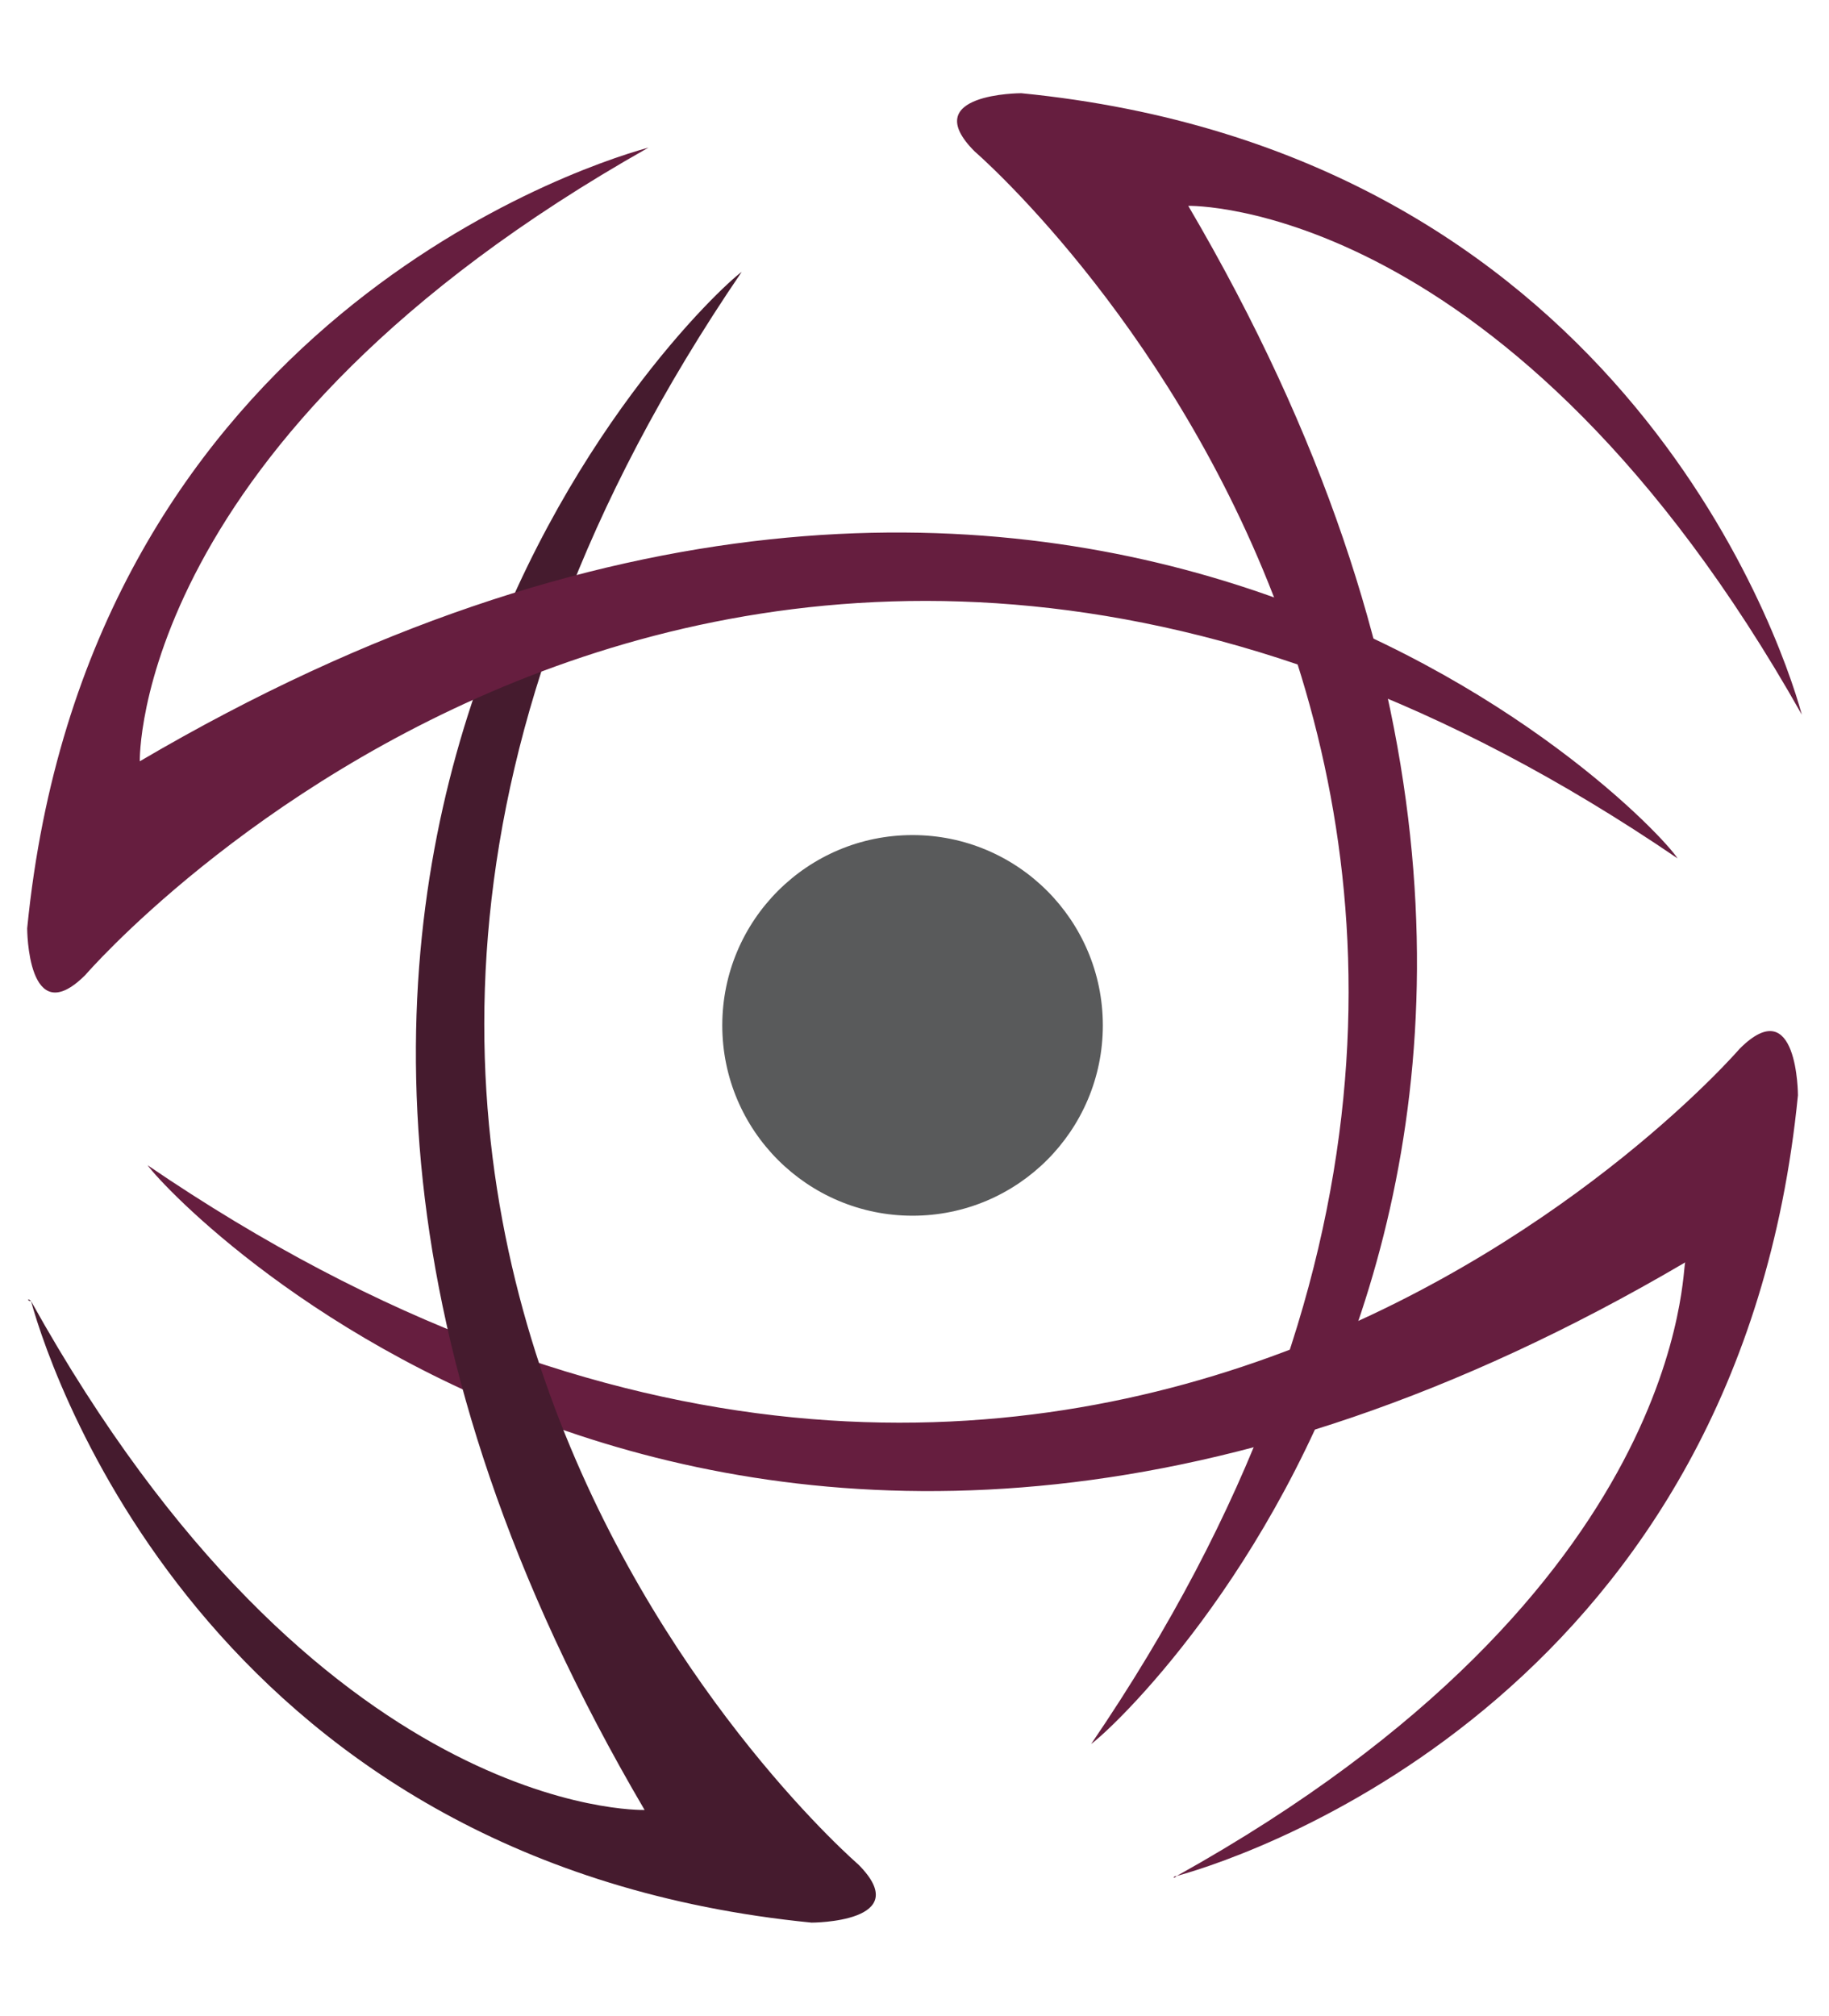
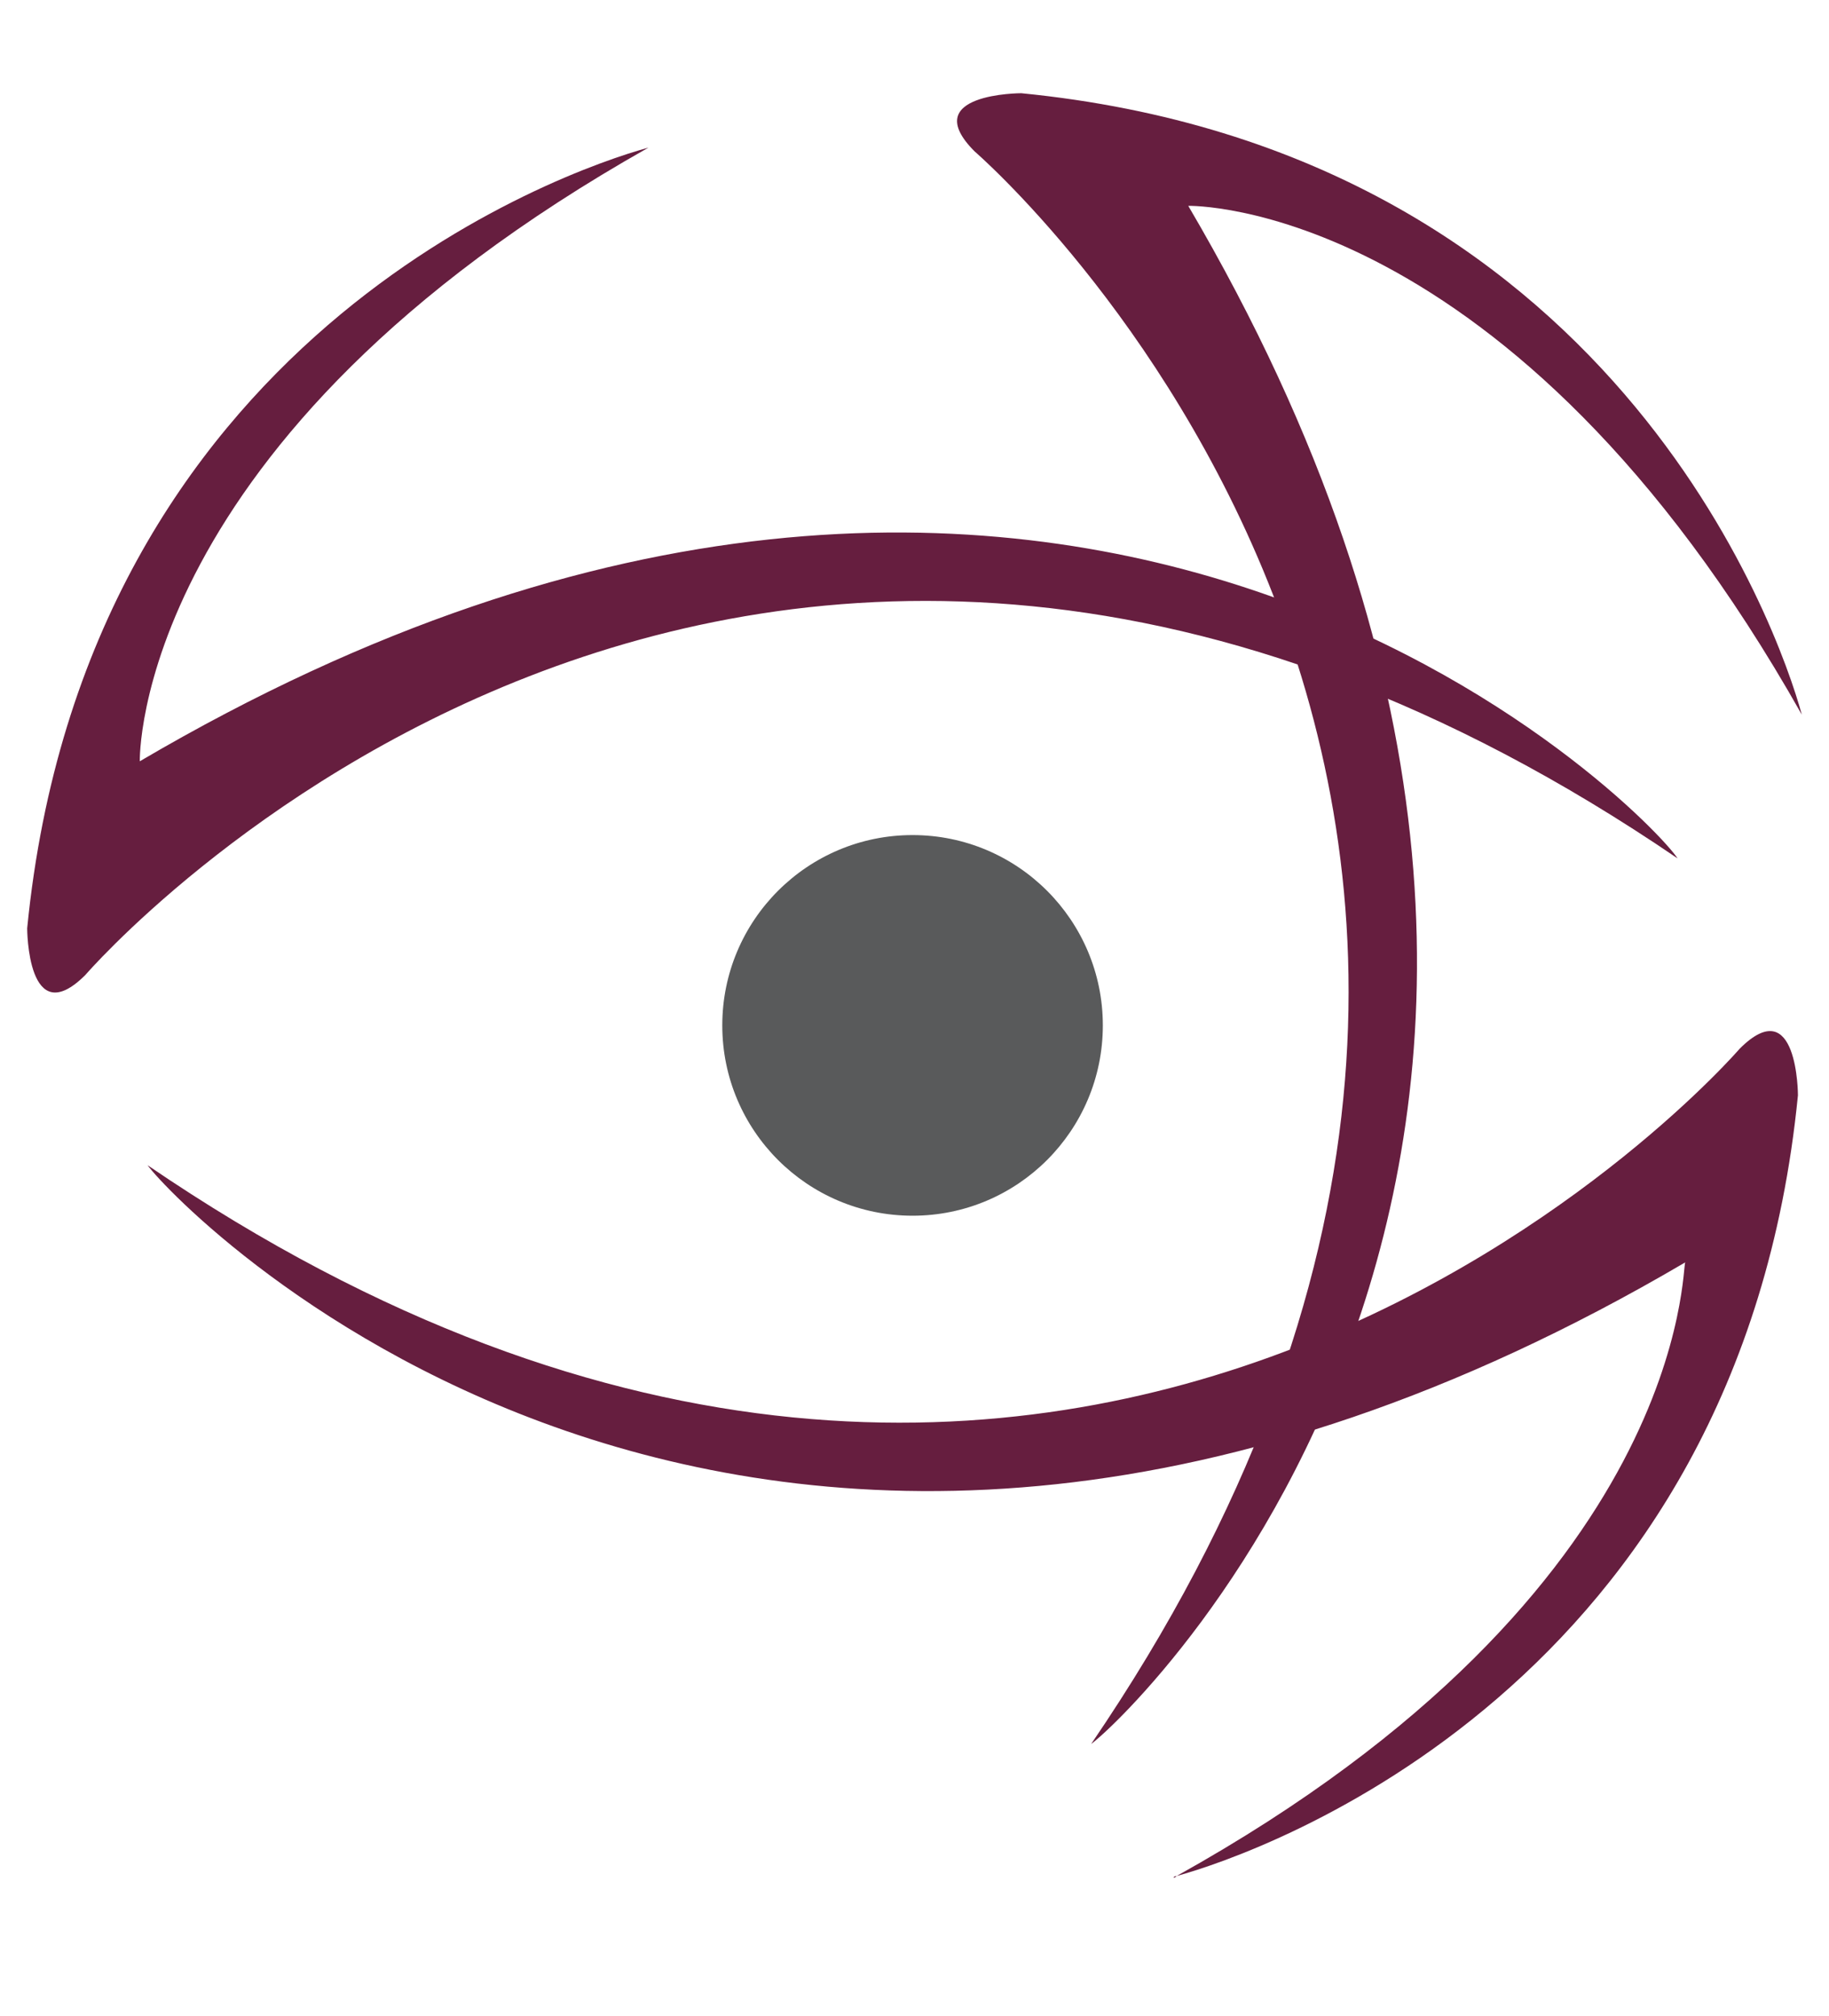
<svg xmlns="http://www.w3.org/2000/svg" version="1.1" id="Camada_1" x="0px" y="0px" viewBox="0 0 47.1 51.9" style="enable-background:new 0 0 47.1 51.9;" xml:space="preserve">
  <style type="text/css">
	.st0{fill:#661E3F;}
	.st1{fill:#451B2E;}
	.st2{fill:#595A5B;}
</style>
  <g>
    <g>
      <path class="st0" d="M30.3,48.3C30.2,48.3,30.2,48.4,30.3,48.3c2.2-0.6,14.5-4.9,16-20.1c0,0,0-2.7-1.5-1.2c0,0-16.8,19.5-41,3    c0.8,1.1,15.6,16.6,39.6,2.5C43.3,32.5,43.6,40.9,30.3,48.3z" />
-       <path class="st1" d="M0.8,33.5C0.7,33.4,0.7,33.5,0.8,33.5c0.6,2.2,4.9,14.5,20.1,16c0,0,2.7,0,1.2-1.5c0,0-19.5-16.8-3-41    c-1.1,0.8-16.6,15.6-2.5,39.6C16.5,46.6,8.2,46.8,0.8,33.5z" />
      <path class="st0" d="M16.7,3.8C16.7,3.8,16.7,3.8,16.7,3.8c-2.2,0.6-14.5,4.9-16,20.1c0,0,0,2.7,1.5,1.2c0,0,16.8-19.5,41-3    C42.5,21,27.6,5.5,3.6,19.6C3.6,19.6,3.4,11.3,16.7,3.8z" />
      <path class="st0" d="M46.4,18.4C46.4,18.4,46.5,18.4,46.4,18.4c-0.6-2.2-4.9-14.5-20.1-16c0,0-2.7,0-1.2,1.5c0,0,19.5,16.8,3,41    c1.1-0.8,16.6-15.6,2.5-39.6C30.6,5.3,38.9,5.1,46.4,18.4z" />
      <circle class="st2" cx="23.5" cy="26.4" r="4.9" />
    </g>
  </g>
</svg>